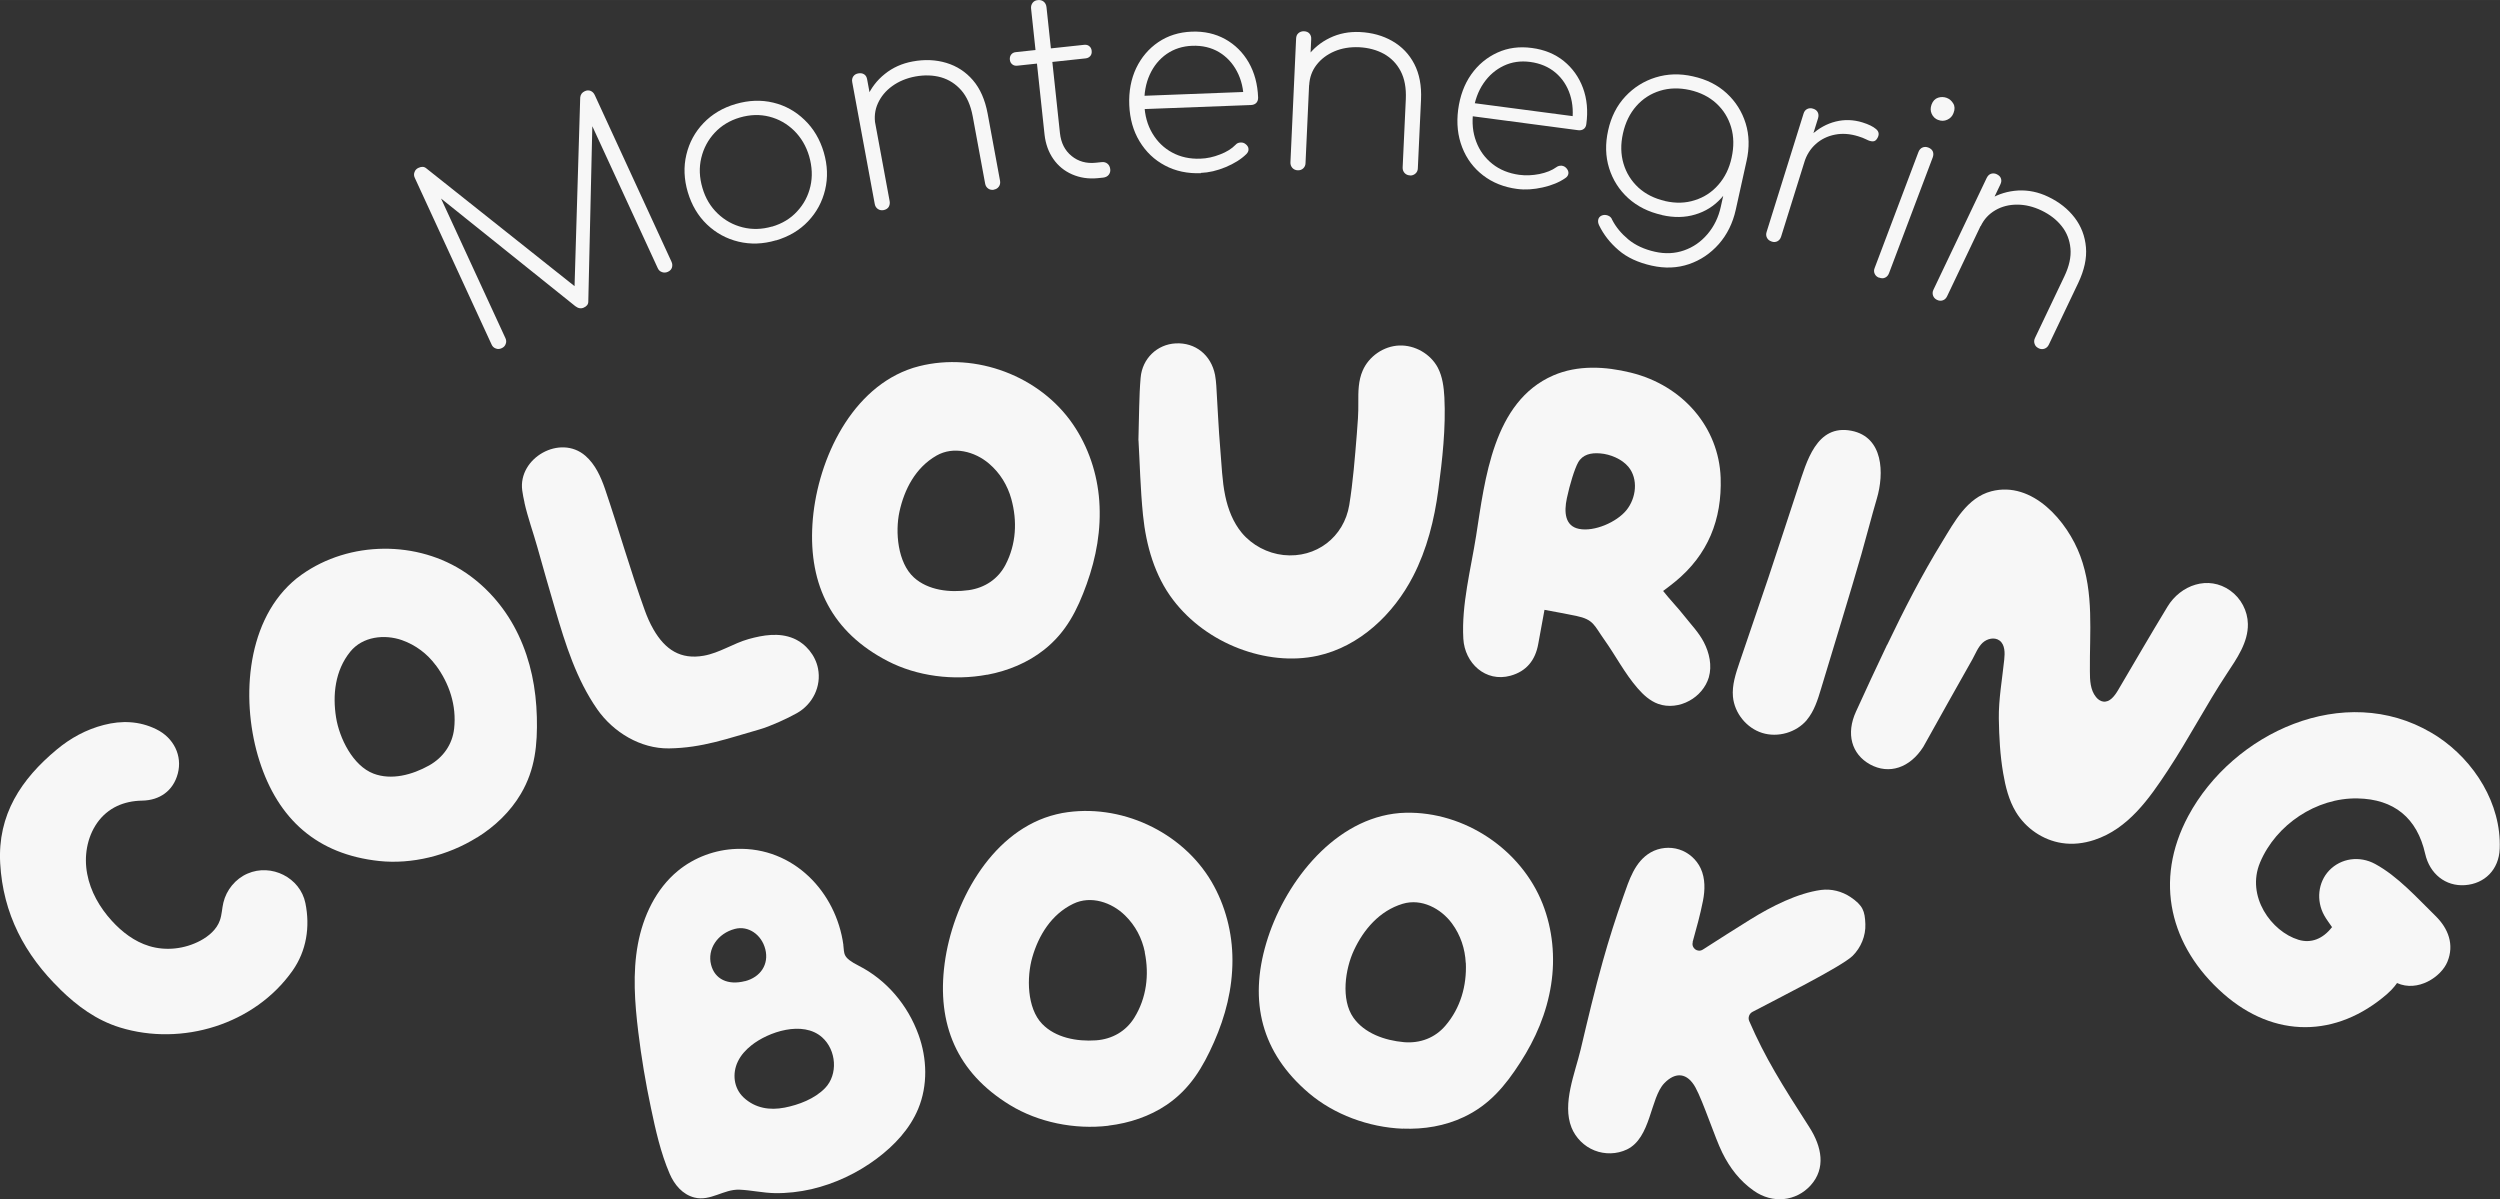
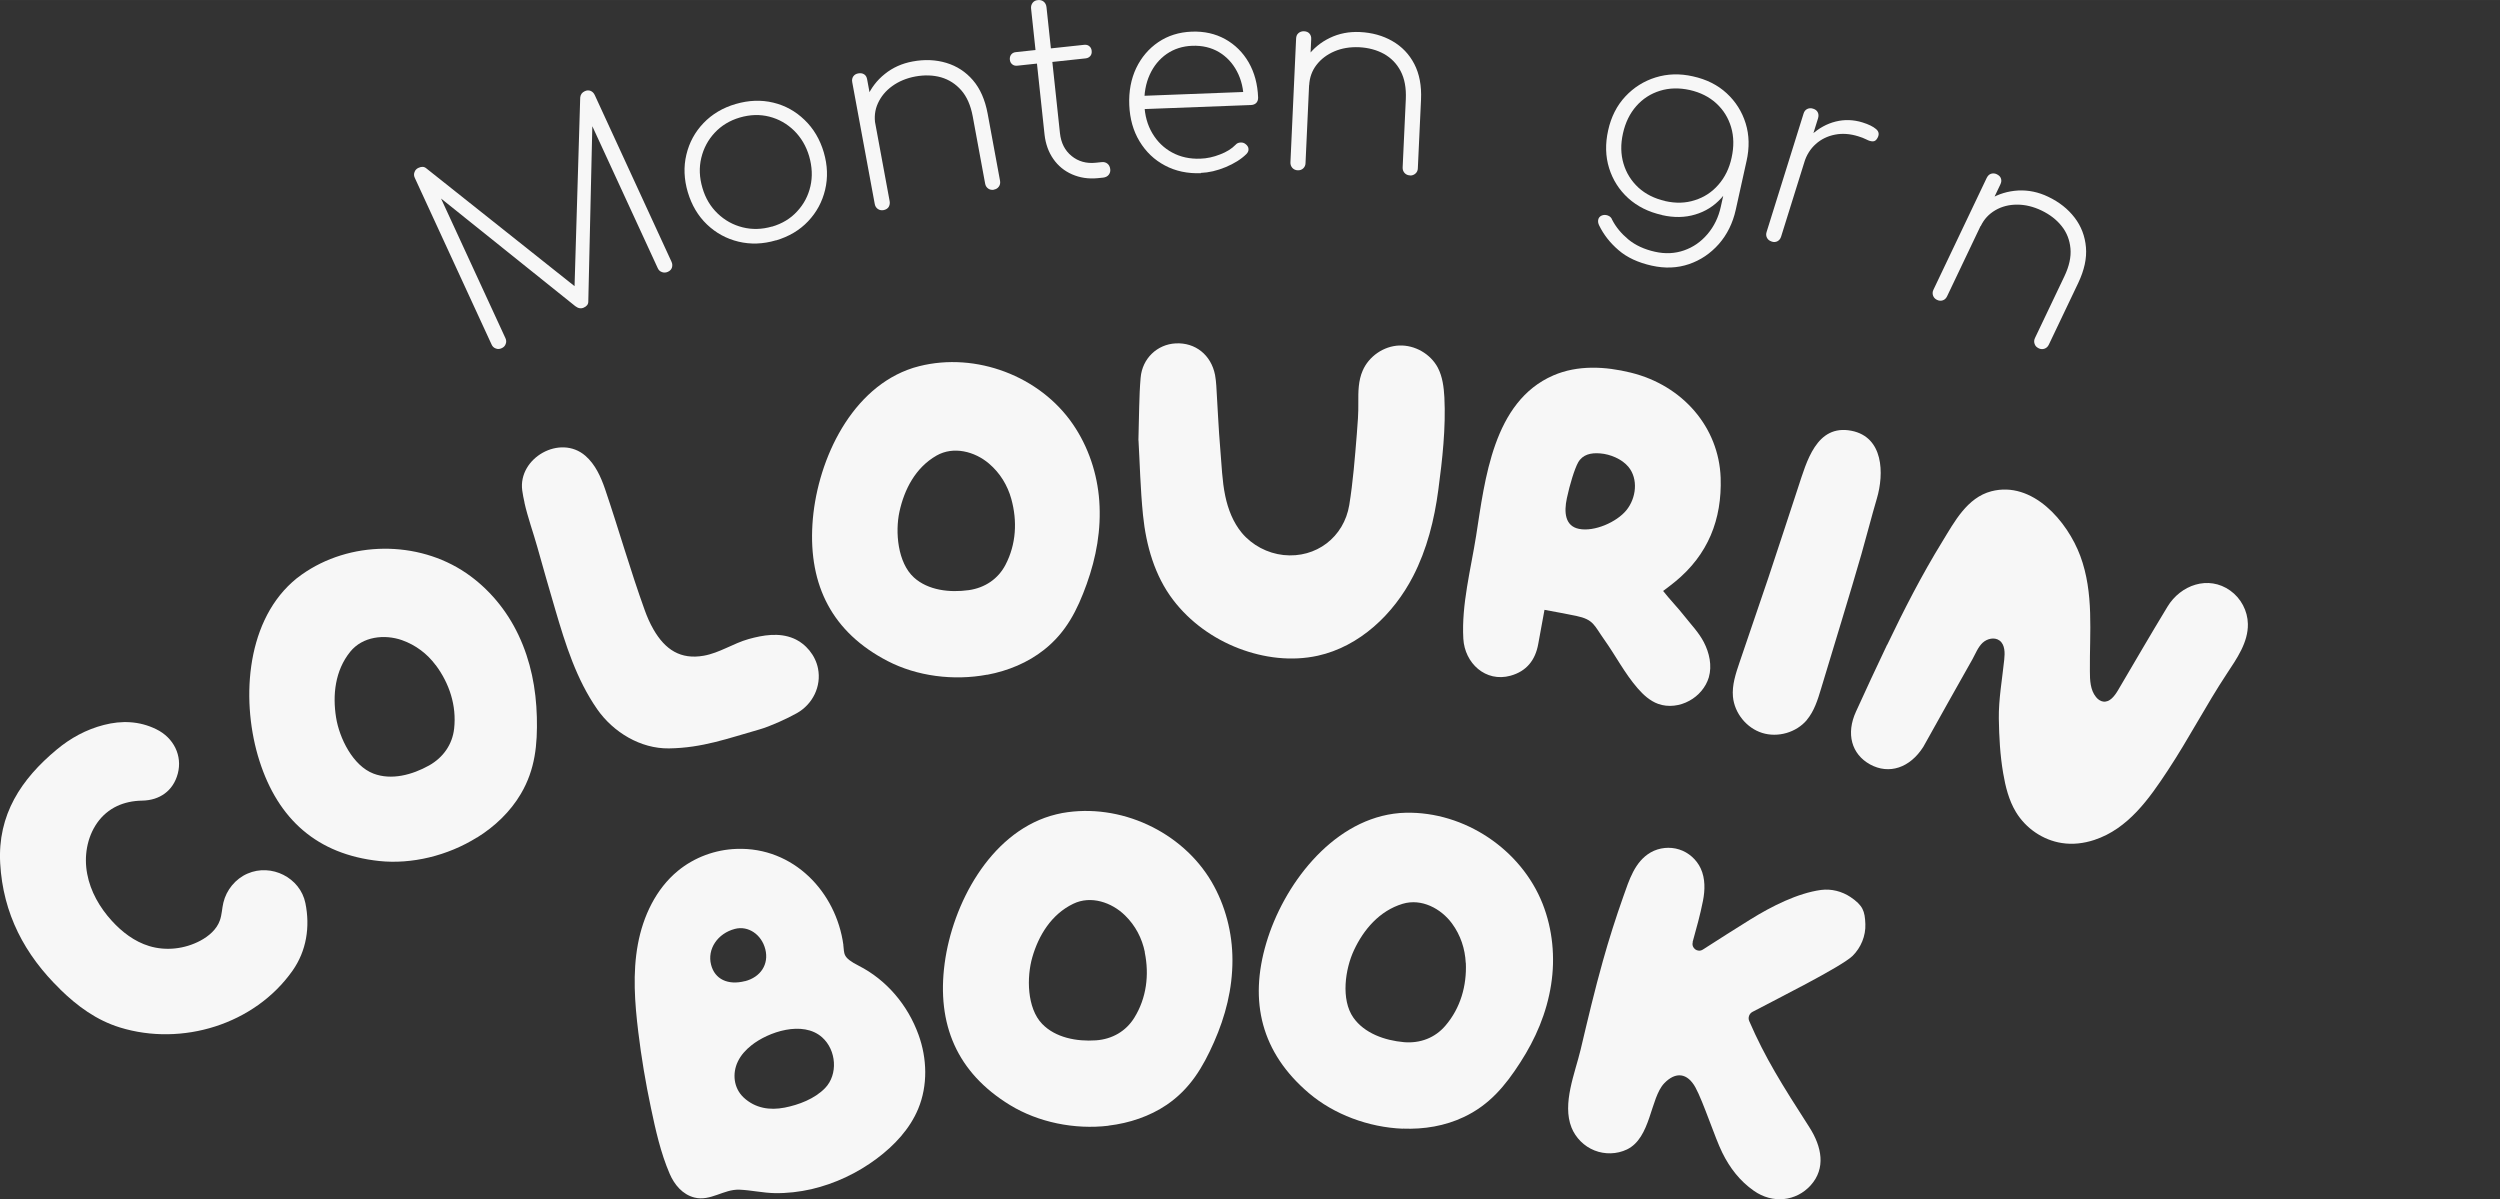
<svg xmlns="http://www.w3.org/2000/svg" id="Layer_2" width="91.72mm" height="44mm" viewBox="0 0 259.99 124.72">
  <rect x="0" y="0" width="259.99" height="124.72" fill="#333333" stroke="none" />
  <g id="Layer_1-2" data-name="Layer_1">
    <g>
      <path d="M6.26,102.88c-3.7-3.59-5.95-7.87-6.24-13.1-.28-5.07,2.19-8.76,5.88-11.83,1.44-1.2,3.07-2.09,4.9-2.56,1.86-.48,3.7-.41,5.44.44,1.85.9,2.74,2.78,2.25,4.62-.48,1.81-1.9,2.78-3.7,2.81-1.89.03-3.57.73-4.69,2.32-1.06,1.52-1.38,3.49-1.03,5.31.34,1.82,1.3,3.49,2.55,4.86,1.06,1.17,2.37,2.17,3.88,2.63,1.75.54,3.71.31,5.33-.55.88-.47,1.7-1.17,2.03-2.1.22-.6.22-1.24.37-1.86.31-1.32,1.26-2.48,2.51-3.02,2.47-1.08,5.48.41,6.02,3.07.5,2.46.12,4.96-1.34,7.03-3.95,5.6-11.51,7.89-17.95,5.9-2.43-.75-4.42-2.21-6.21-3.96" style="fill: #f7f7f7;" />
      <path d="M45.3,69.16c-.87-1.17-2.06-2.08-3.5-2.59-1.81-.63-4.09-.39-5.38,1.21-1.59,1.97-1.84,4.52-1.47,6.83.34,2.14,1.74,5.02,3.89,5.84,1.86.71,4.02.14,5.79-.85,1.47-.83,2.42-2.19,2.6-3.84.26-2.38-.49-4.68-1.92-6.6M49.59,87.1c-3.03,1.89-6.77,2.8-10.16,2.44-6.45-.69-10.51-4.34-12.45-10.42-1.89-5.92-1.52-14.13,3.4-18.57.31-.28.64-.55.99-.79,4.98-3.54,12.08-3.59,17.1-.17,2.36,1.61,4.23,3.87,5.45,6.45,1.28,2.71,1.83,5.56,1.91,8.53.07,2.86-.17,5.45-1.66,7.98-1.09,1.85-2.69,3.39-4.56,4.55" style="fill: #f7f7f7;" />
      <path d="M54.55,52.28c-.1-.43-.18-.85-.24-1.28-.45-3.37,3.94-5.88,6.57-3.6,1.02.89,1.6,2.17,2.04,3.45,1.42,4.18,2.62,8.42,4.12,12.58.25.7.55,1.39.92,2.03,1.21,2.1,2.82,3.16,5.23,2.73,1.64-.29,3.06-1.28,4.66-1.73,1.51-.42,3.17-.7,4.67-.07,1.29.55,2.28,1.76,2.55,3.13.37,1.86-.56,3.72-2.19,4.64-1.03.58-2.8,1.39-3.94,1.71-3.28.93-5.9,1.91-9.37,1.96-2.96.04-5.79-1.68-7.46-4.07-2.17-3.12-3.3-6.74-4.36-10.35-.64-2.17-1.26-4.34-1.87-6.52-.42-1.5-.99-3.06-1.34-4.62" style="fill: #f7f7f7;" />
      <path d="M105.17,51.88c-.39-1.4-1.16-2.69-2.33-3.68-1.46-1.24-3.67-1.84-5.45-.82-2.2,1.26-3.35,3.54-3.85,5.83-.46,2.11-.19,5.31,1.51,6.85,1.47,1.33,3.7,1.59,5.71,1.31,1.67-.24,3.05-1.17,3.81-2.64,1.11-2.13,1.24-4.54.6-6.85M102.67,70.16c-3.51.66-7.32.16-10.35-1.41-5.76-2.98-8.22-7.85-7.83-14.22.38-6.21,3.7-13.72,9.89-16.07.39-.15.8-.28,1.21-.38,5.92-1.49,12.56,1.03,15.99,6.04,1.61,2.35,2.54,5.14,2.74,7.98.21,2.99-.31,5.85-1.31,8.64-.97,2.7-2.13,5.02-4.44,6.84-1.68,1.33-3.73,2.18-5.9,2.59" style="fill: #f7f7f7;" />
      <path d="M118.39,45.8c.08-2.55.06-4.54.23-6.51.17-2.03,1.74-3.48,3.64-3.58,2.05-.11,3.69,1.2,4.1,3.28.07.36.1.74.13,1.11.14,2.23.23,4.46.42,6.68.14,1.58.18,3.22.51,4.79.29,1.39.82,2.75,1.72,3.84,1.08,1.29,2.67,2.13,4.34,2.31,3.39.36,6.29-1.86,6.84-5.21.39-2.42.58-4.88.78-7.32.09-1.13.18-2.22.16-3.35-.01-1.11,0-2.26.45-3.29.64-1.49,2.18-2.56,3.81-2.62,1.62-.06,3.25.87,4.01,2.31.49.94.62,2.02.68,3.08.16,3.18-.21,6.47-.63,9.62-.41,3.1-1.18,6.19-2.62,8.98-2.03,3.95-5.57,7.31-9.91,8.27-2.72.6-5.61.24-8.22-.76-2.66-1.02-5.08-2.75-6.82-5.03-1.93-2.52-2.82-5.68-3.14-8.81-.28-2.77-.34-5.57-.47-7.79" style="fill: #f7f7f7;" />
      <path d="M162.95,51.8c-.32,1.49-.19,2.91,1.26,3.2,1.6.32,3.91-.7,4.92-1.93,1.04-1.27,1.26-3.26.22-4.52-.68-.82-1.9-1.32-2.94-1.4-.96-.08-1.82.11-2.29.94-.37.66-.88,2.33-1.17,3.71M172.96,61.46c.68.87,1.55,1.76,2.22,2.62.7.89,1.48,1.68,2.01,2.7.58,1.12.87,2.44.52,3.66-.31,1.04-1.07,1.92-2.03,2.44-.98.54-2.18.7-3.24.32-.85-.31-1.54-.94-2.13-1.62-1.35-1.55-2.29-3.4-3.48-5.07-1.06-1.49-1.09-2.08-2.91-2.46-.8-.17-2.37-.46-3.3-.63-.22,1.17-.44,2.36-.65,3.55-.3,1.68-1.22,2.84-2.88,3.3-2.6.72-4.77-1.31-4.91-3.85-.2-3.55.78-7.21,1.33-10.7.92-5.85,1.76-13.96,8.03-16.68,2.54-1.1,5.41-.94,8.05-.29,5.46,1.34,9.16,5.73,9.35,10.92.15,4.35-1.31,8.02-4.73,10.82-.33.27-.68.54-1.23.95" style="fill: #f7f7f7;" />
      <path d="M187.91,74.87c-1.1,1.31-3.02,1.86-4.65,1.35-1.63-.51-2.88-2.06-3.04-3.76-.11-1.21.29-2.41.68-3.56,1-2.93,1.99-5.85,2.99-8.78.77-2.27,2.35-7.16,3.11-9.44.87-2.61,1.88-6.61,5.56-5.88,3.32.66,3.39,4.44,2.63,7.03-.57,1.93-1.06,3.88-1.61,5.8-1.09,3.81-3.06,10.21-4.2,14-.34,1.14-.71,2.32-1.47,3.23" style="fill: #f7f7f7;" />
      <path d="M196.26,67.06c1.75-3.66,3.61-7.29,5.74-10.75,1.25-2.04,2.57-4.56,5.09-5.22,4.28-1.11,7.91,3.12,9.25,6.72,1.44,3.88.96,7.95,1,11.99,0,.94.04,1.95.63,2.68.19.24.45.44.75.48.68.1,1.19-.58,1.54-1.17,1.71-2.9,3.4-5.82,5.15-8.7,1.36-2.25,4.25-3.3,6.53-1.67,1.11.79,1.81,2.11,1.83,3.47.04,1.91-1.15,3.6-2.2,5.19-2.16,3.27-3.96,6.76-6.12,10.03-1.95,2.96-4.13,6.08-7.65,7.24-1.09.36-2.25.5-3.38.32-1.96-.3-3.74-1.52-4.77-3.22-.74-1.22-1.09-2.64-1.33-4.05-.32-1.88-.42-3.75-.45-5.65-.03-2.02.35-4.12.56-6.13.08-.72.09-1.58-.49-2.01-.52-.38-1.29-.2-1.76.24-.48.45-.74,1.14-1.05,1.7-1.64,2.93-3.31,5.85-4.93,8.79-.06.11-.12.22-.18.32-1.39,2.2-3.57,2.92-5.55,1.83-1.91-1.06-2.52-3.18-1.45-5.5,1.06-2.31,2.12-4.63,3.23-6.94" style="fill: #f7f7f7;" />
-       <path d="M242.54,96.44c-.29-.43-.6-.82-.83-1.24-.86-1.55-.64-3.46.51-4.67,1.22-1.28,3.15-1.57,4.79-.68,2.37,1.29,4.36,3.53,6.27,5.4,1.33,1.3,1.98,2.98,1.24,4.77-.64,1.57-3.08,3.19-5.24,2.21,0,0-.34.54-1.04,1.15-5.27,4.56-11.73,4.63-17.03-.05-5.52-4.87-7.26-11.72-3.64-18.47,4.65-8.66,16.2-14.02,25.3-8.65.21.13.43.26.63.39,3.84,2.54,6.64,7,6.46,11.66-.08,2.19-1.58,3.65-3.62,3.79-2.01.14-3.66-1.17-4.13-3.26-.84-3.73-3.24-5.69-7.04-5.76-4.28-.08-8.48,2.73-10.13,6.66-1.48,3.52,1.17,7.18,3.99,8.04,1.31.4,2.54-.09,3.48-1.3" style="fill: #f7f7f7;" />
      <path d="M52.17,36.21c-.21.1-.41.11-.61.03-.2-.07-.35-.21-.44-.42l-7.98-17.32c-.1-.21-.11-.41-.03-.61.07-.2.21-.35.42-.44.32-.15.59-.13.81.06l16.22,12.89-.84.39.62-20.65c.03-.31.19-.53.48-.66.21-.1.41-.1.6-.03.19.08.33.22.43.43l7.98,17.33c.1.21.11.41.05.61-.06.2-.2.34-.41.44-.21.1-.42.11-.62.04-.21-.07-.36-.21-.45-.42l-7.19-15.6.41-.05-.44,19.14c0,.28-.16.48-.47.62-.29.13-.58.08-.88-.15l-14.88-11.93.42-.34,7.19,15.59c.1.21.11.41.03.61-.07.2-.21.35-.42.44" style="fill: #f7f7f7;" />
      <path d="M80.28,23.57c1.06-.31,1.94-.84,2.62-1.59.69-.74,1.15-1.61,1.38-2.61.23-1,.18-2.04-.13-3.12-.31-1.06-.84-1.95-1.57-2.67-.73-.71-1.59-1.2-2.57-1.45-.98-.25-2-.22-3.07.09-1.05.31-1.92.84-2.61,1.58-.7.75-1.16,1.62-1.4,2.62-.24,1-.2,2.04.12,3.12.31,1.07.84,1.95,1.58,2.66.74.71,1.6,1.19,2.6,1.44.99.25,2.01.22,3.05-.08M80.7,24.99c-1.35.4-2.65.44-3.9.14-1.25-.3-2.35-.9-3.28-1.79-.93-.89-1.59-2.01-1.99-3.35-.4-1.35-.45-2.66-.15-3.91.3-1.26.89-2.35,1.78-3.28.89-.93,2.01-1.6,3.36-1.99s2.64-.44,3.89-.14c1.25.3,2.33.9,3.26,1.8.93.89,1.6,2.02,2,3.37.39,1.34.44,2.63.14,3.89-.3,1.26-.89,2.35-1.77,3.28-.88.93-1.99,1.59-3.34,1.99" style="fill: #f7f7f7;" />
      <path d="M103.37,19.73c-.23.04-.43,0-.6-.12-.17-.12-.28-.29-.32-.52l-1.29-6.99c-.21-1.14-.61-2.05-1.19-2.71-.58-.66-1.28-1.11-2.1-1.35-.82-.23-1.71-.26-2.66-.09-.93.17-1.74.51-2.42,1-.68.49-1.17,1.09-1.49,1.79-.32.7-.4,1.45-.26,2.23l-1.3.24c-.13-1.09.01-2.11.42-3.08.41-.96,1.03-1.78,1.86-2.44.82-.66,1.79-1.1,2.9-1.3,1.24-.23,2.41-.18,3.5.15,1.09.33,2.01.93,2.76,1.8.75.87,1.26,2.03,1.53,3.47l1.29,6.99c.04.23,0,.43-.12.6-.12.17-.29.28-.52.32M91.89,21.85c-.23.04-.43,0-.6-.12-.17-.12-.28-.29-.32-.52l-2.34-12.66c-.05-.24,0-.45.11-.61.12-.17.29-.27.52-.31.24-.04.44-.01.61.1s.27.29.31.53l2.34,12.66c.04.22,0,.42-.1.6-.11.17-.29.28-.53.33" style="fill: #f7f7f7;" />
      <path d="M114.13,18.53c-.96.09-1.84-.05-2.64-.4-.8-.35-1.45-.88-1.95-1.6-.5-.72-.8-1.56-.91-2.52l-1.4-13.1c-.03-.25.03-.45.16-.62.13-.17.31-.26.54-.28.24-.03.45.03.61.16.16.13.26.32.29.57l1.4,13.1c.11,1.02.51,1.81,1.21,2.38.7.57,1.54.81,2.54.7l.58-.06c.25-.03.45.03.61.16.16.13.26.32.29.57.03.23-.03.42-.16.59-.13.16-.32.26-.57.29l-.6.06ZM105.8,6.83c-.21.02-.39-.02-.53-.14-.15-.12-.23-.28-.25-.49-.02-.21.03-.39.14-.53.12-.15.28-.23.49-.25l7.1-.76c.21-.02.39.02.53.14.15.12.23.28.25.49.02.21-.02.39-.14.53-.12.14-.28.23-.49.25l-7.1.76Z" style="fill: #f7f7f7;" />
      <path d="M124.89,18.01c-1.39.05-2.63-.21-3.74-.8-1.1-.58-1.98-1.42-2.64-2.51-.66-1.09-1.01-2.35-1.07-3.77-.06-1.45.19-2.73.72-3.85.54-1.12,1.3-2.02,2.3-2.7.99-.67,2.15-1.04,3.47-1.09,1.3-.05,2.46.21,3.49.78,1.02.57,1.84,1.38,2.44,2.42.6,1.05.93,2.26.98,3.66,0,.23-.06.41-.19.55-.14.14-.32.21-.55.22l-11.59.44-.05-1.38,12.01-.46-1.13.92c0-1.15-.24-2.15-.7-3.02-.46-.87-1.08-1.53-1.88-2.01-.8-.47-1.73-.69-2.78-.65-1,.04-1.88.32-2.65.85-.76.53-1.35,1.25-1.76,2.15-.41.9-.6,1.93-.56,3.09.04,1.15.32,2.15.83,3.01.51.86,1.19,1.53,2.06,2s1.84.68,2.93.64c.68-.02,1.37-.17,2.05-.44.69-.26,1.22-.6,1.61-1,.13-.15.3-.23.51-.24.2-.02.38.04.52.15.2.15.31.32.32.52.02.19-.06.37-.23.54-.54.53-1.26.98-2.15,1.35-.89.37-1.75.57-2.58.6" style="fill: #f7f7f7;" />
      <path d="M146.63,18.24c-.23-.01-.41-.09-.56-.25-.14-.16-.21-.35-.2-.58l.33-7.11c.05-1.16-.13-2.13-.54-2.91-.41-.78-.99-1.37-1.74-1.79-.75-.41-1.6-.64-2.57-.69-.95-.04-1.81.1-2.58.43-.77.33-1.39.8-1.86,1.41s-.72,1.32-.76,2.11l-1.32-.06c.12-1.09.49-2.06,1.11-2.9.62-.85,1.4-1.5,2.36-1.96.95-.46,1.99-.66,3.12-.61,1.26.06,2.39.37,3.38.94.99.57,1.75,1.36,2.28,2.38.53,1.02.77,2.26.7,3.73l-.33,7.11c0,.23-.09.42-.25.56-.16.14-.35.21-.58.2M134.96,17.71c-.23-.01-.41-.09-.56-.25-.14-.16-.21-.35-.2-.58l.59-12.87c.01-.25.09-.44.25-.57.15-.13.35-.2.57-.19.25.01.44.09.57.24.13.15.2.35.18.59l-.59,12.87c0,.23-.09.42-.24.56-.15.14-.34.21-.59.2" style="fill: #f7f7f7;" />
-       <path d="M157.79,19.65c-1.38-.18-2.56-.65-3.55-1.41-.99-.76-1.72-1.73-2.18-2.92-.46-1.18-.6-2.48-.42-3.9.19-1.43.64-2.66,1.36-3.68.72-1.02,1.63-1.77,2.72-2.27,1.09-.5,2.29-.66,3.6-.48,1.29.17,2.39.62,3.3,1.35.91.74,1.58,1.67,2,2.8.42,1.13.54,2.39.35,3.77-.03.23-.12.4-.28.51-.16.11-.35.15-.57.12l-11.5-1.52.18-1.36,11.92,1.57-1.26.71c.18-1.13.12-2.16-.18-3.09-.3-.93-.81-1.7-1.52-2.3s-1.59-.97-2.63-1.11c-.99-.13-1.91,0-2.75.4-.84.4-1.54,1-2.1,1.82-.56.82-.92,1.8-1.07,2.96-.15,1.14-.05,2.17.31,3.11.35.94.92,1.71,1.69,2.32.77.61,1.7.98,2.78,1.13.68.09,1.38.06,2.1-.08.72-.15,1.3-.38,1.76-.71.16-.12.34-.17.54-.16.2.02.36.1.49.24.17.18.25.37.23.56-.02.19-.12.36-.32.49-.62.43-1.41.76-2.35.97-.94.21-1.82.27-2.64.16" style="fill: #f7f7f7;" />
      <path d="M173.17,20.91c1.1.25,2.13.22,3.08-.09.96-.3,1.78-.83,2.45-1.6.67-.76,1.14-1.7,1.38-2.82.25-1.14.24-2.19-.05-3.17-.29-.98-.8-1.8-1.54-2.48-.74-.68-1.66-1.14-2.76-1.39-1.1-.24-2.13-.22-3.1.08-.97.3-1.79.83-2.46,1.59-.67.76-1.14,1.71-1.39,2.85-.25,1.12-.23,2.17.06,3.14.29.98.81,1.8,1.55,2.49.75.68,1.67,1.14,2.77,1.39M172.85,22.36c-1.41-.31-2.58-.9-3.53-1.76-.94-.86-1.6-1.9-1.98-3.12-.38-1.22-.41-2.53-.1-3.92.31-1.41.91-2.59,1.79-3.53.88-.94,1.93-1.6,3.15-1.98,1.23-.38,2.52-.42,3.88-.11,1.41.31,2.58.9,3.51,1.76.93.86,1.59,1.9,1.97,3.12.38,1.22.41,2.54.09,3.95l-1.13.83c-.27,1.2-.77,2.21-1.51,3.02-.74.81-1.64,1.38-2.7,1.69-1.06.32-2.21.34-3.44.06M171.79,27.63c-1.43-.32-2.58-.85-3.46-1.61-.89-.76-1.56-1.62-2.03-2.59-.1-.2-.13-.4-.09-.59.04-.19.16-.34.37-.43.2-.08.41-.08.63,0,.22.08.38.24.45.45.39.76.95,1.43,1.68,2.04.73.6,1.65,1.03,2.77,1.28,1.06.24,2.07.19,3.02-.14.95-.33,1.76-.89,2.44-1.69.68-.8,1.15-1.75,1.39-2.87l.91-4.11.91-.8.85.19-1.12,5.06c-.31,1.39-.9,2.58-1.76,3.56-.87.98-1.9,1.68-3.11,2.09-1.21.41-2.49.46-3.84.16" style="fill: #f7f7f7;" />
      <path d="M186.62,16.6c.44-1.05,1.03-1.91,1.78-2.59.75-.68,1.58-1.14,2.5-1.37.92-.23,1.85-.2,2.79.09.64.2,1.11.43,1.41.69.31.26.35.57.15.93-.13.24-.29.35-.49.35-.2,0-.42-.07-.67-.2-.25-.12-.53-.24-.85-.33-.84-.26-1.64-.32-2.41-.17-.76.15-1.43.47-1.99.97-.56.5-.97,1.14-1.21,1.93l-1.01-.31ZM184.23,25.11c-.22-.07-.38-.2-.47-.38-.1-.19-.11-.39-.04-.61l3.84-12.3c.07-.24.2-.4.39-.49.18-.09.39-.1.6-.03.24.07.4.2.49.38s.1.38.03.62l-3.84,12.3c-.07.22-.19.38-.37.48-.18.1-.39.12-.62.04" style="fill: #f7f7f7;" />
-       <path d="M201.57,12.48c-.31-.12-.54-.33-.68-.64-.14-.31-.14-.62-.02-.96.14-.38.37-.62.68-.72s.61-.09.91.02c.28.11.5.3.67.58.17.28.18.61.03.99-.12.33-.34.56-.65.7-.31.14-.62.15-.95.02M195.41,28.88c-.21-.08-.37-.22-.45-.41-.09-.19-.09-.4,0-.61l4.55-12.05c.09-.23.23-.39.42-.47.19-.08.39-.08.6,0,.23.09.39.22.47.4s.08.39,0,.62l-4.55,12.05c-.08.21-.21.37-.4.46-.18.09-.39.09-.62,0" style="fill: #f7f7f7;" />
      <path d="M212,36.21c-.21-.1-.35-.25-.41-.45-.07-.2-.06-.4.04-.61l3.06-6.42c.5-1.05.71-2.01.63-2.89-.08-.88-.38-1.65-.91-2.32-.53-.67-1.23-1.21-2.1-1.63-.86-.41-1.7-.61-2.54-.61-.84,0-1.59.19-2.26.58-.67.39-1.18.93-1.52,1.65l-1.19-.57c.53-.96,1.25-1.7,2.15-2.24.9-.54,1.88-.83,2.94-.89,1.06-.05,2.09.16,3.11.65,1.14.54,2.06,1.27,2.75,2.17.69.9,1.08,1.93,1.18,3.08.1,1.15-.17,2.38-.8,3.71l-3.06,6.42c-.1.21-.25.35-.45.42-.2.07-.4.06-.61-.04M201.45,31.19c-.21-.1-.35-.25-.42-.45-.07-.2-.06-.4.04-.61l5.54-11.63c.11-.22.26-.37.45-.43.19-.06.4-.05.6.05.22.11.37.25.43.44.07.19.05.39-.06.62l-5.54,11.63c-.1.21-.24.35-.44.42-.19.07-.4.06-.62-.05" style="fill: #f7f7f7;" />
      <path d="M81.58,115.19c1.48-.29,3.14-.91,4.23-2.04,1.35-1.4,1.19-3.94-.32-5.28-2-1.77-5.59-.57-7.36.85-.56.45-1.07.99-1.4,1.68-.59,1.23-.44,2.75.6,3.73,1.22,1.14,2.75,1.35,4.24,1.06M77.47,102.04c1.64-.42,2.51-1.77,2.12-3.32-.39-1.54-1.78-2.48-3.16-2.12-1.81.47-2.9,2.11-2.48,3.73.38,1.5,1.75,2.16,3.53,1.7M87.7,98.25c.13.95-.13,1.3,1.6,2.18,2.89,1.47,5.1,4.08,6.22,7.17.9,2.47.98,5.28-.03,7.71-.87,2.1-2.49,3.82-4.31,5.18-2.02,1.51-4.35,2.61-6.8,3.18-1.24.28-2.52.43-3.79.41-1.24-.02-2.46-.31-3.7-.36-1.62-.06-3.01,1.23-4.66.82-1.25-.31-2.1-1.34-2.59-2.48-.94-2.19-1.46-4.54-1.95-6.87-.55-2.6-.99-5.22-1.31-7.86-.37-3.04-.6-6.14-.04-9.15.54-2.9,1.87-5.73,4.15-7.61,1.71-1.41,3.9-2.22,6.12-2.29,5.91-.21,10.35,4.48,11.1,10" style="fill: #f7f7f7;" />
      <path d="M119.06,99.02c-.29-1.43-.97-2.76-2.07-3.83-1.37-1.34-3.53-2.1-5.38-1.2-2.28,1.1-3.6,3.3-4.25,5.55-.6,2.08-.57,5.29,1.02,6.94,1.38,1.43,3.58,1.85,5.6,1.71,1.69-.12,3.12-.95,3.99-2.36,1.26-2.04,1.56-4.45,1.08-6.79M115.28,117.07c-3.55.42-7.31-.36-10.23-2.14-5.54-3.38-7.65-8.41-6.81-14.74.82-6.16,4.66-13.42,11-15.34.4-.12.82-.22,1.23-.3,6.01-1.07,12.45,1.91,15.53,7.15,1.44,2.46,2.17,5.31,2.17,8.15,0,3-.72,5.81-1.92,8.53-1.16,2.62-2.48,4.85-4.91,6.51-1.77,1.2-3.88,1.91-6.07,2.17" style="fill: #f7f7f7;" />
      <path d="M152.43,100.13c-.07-1.45-.53-2.88-1.44-4.11-1.14-1.54-3.16-2.62-5.12-2.03-2.42.73-4.07,2.7-5.06,4.82-.92,1.96-1.38,5.13-.07,7.01,1.14,1.63,3.25,2.38,5.27,2.56,1.69.14,3.23-.45,4.31-1.72,1.56-1.82,2.23-4.15,2.12-6.54M145.89,117.38c-3.57-.14-7.17-1.49-9.77-3.7-4.94-4.2-6.25-9.5-4.43-15.62,1.77-5.96,6.69-12.53,13.25-13.44.42-.06.84-.09,1.26-.1,6.11-.13,12,3.82,14.23,9.48,1.04,2.65,1.32,5.58.88,8.39-.46,2.96-1.61,5.63-3.22,8.12-1.55,2.41-3.21,4.41-5.87,5.66-1.94.92-4.13,1.29-6.33,1.2" style="fill: #f7f7f7;" />
      <path d="M176.04,97.98c-.17.62.51,1.12,1.05.77,1.75-1.12,3.34-2.14,4.94-3.13,2.24-1.39,4.93-2.74,7.35-3.07,1.07-.14,2.17.14,3.07.74,1.29.88,1.49,1.45,1.54,2.81.05,1.22-.46,2.45-1.33,3.31-1.17,1.14-8.25,4.67-10.41,5.82-.34.18-.49.6-.34.95,1.66,3.83,3.4,6.6,6.24,11.02,1.34,2.08,1.73,4.31.16,6.06-1.51,1.68-3.96,1.95-5.91.58-1.45-1.01-2.51-2.38-3.29-3.97-.77-1.55-1.96-5.26-2.79-6.78-.83-1.51-2.05-1.68-3.25-.43-1.46,1.54-1.37,5.68-3.88,6.88-1.04.5-2.3.53-3.37.1-1.07-.42-1.96-1.31-2.39-2.38-.99-2.49.37-5.67.95-8.11.73-3.09,1.46-6.18,2.32-9.24.63-2.25,1.34-4.48,2.12-6.68.6-1.69,1.18-3.62,2.84-4.58.89-.51,1.99-.62,2.97-.31.98.31,1.81,1.05,2.24,1.98.48,1.04.45,2.25.23,3.37-.28,1.43-.68,2.85-1.07,4.26" style="fill: #f7f7f7;" />
    </g>
  </g>
</svg>